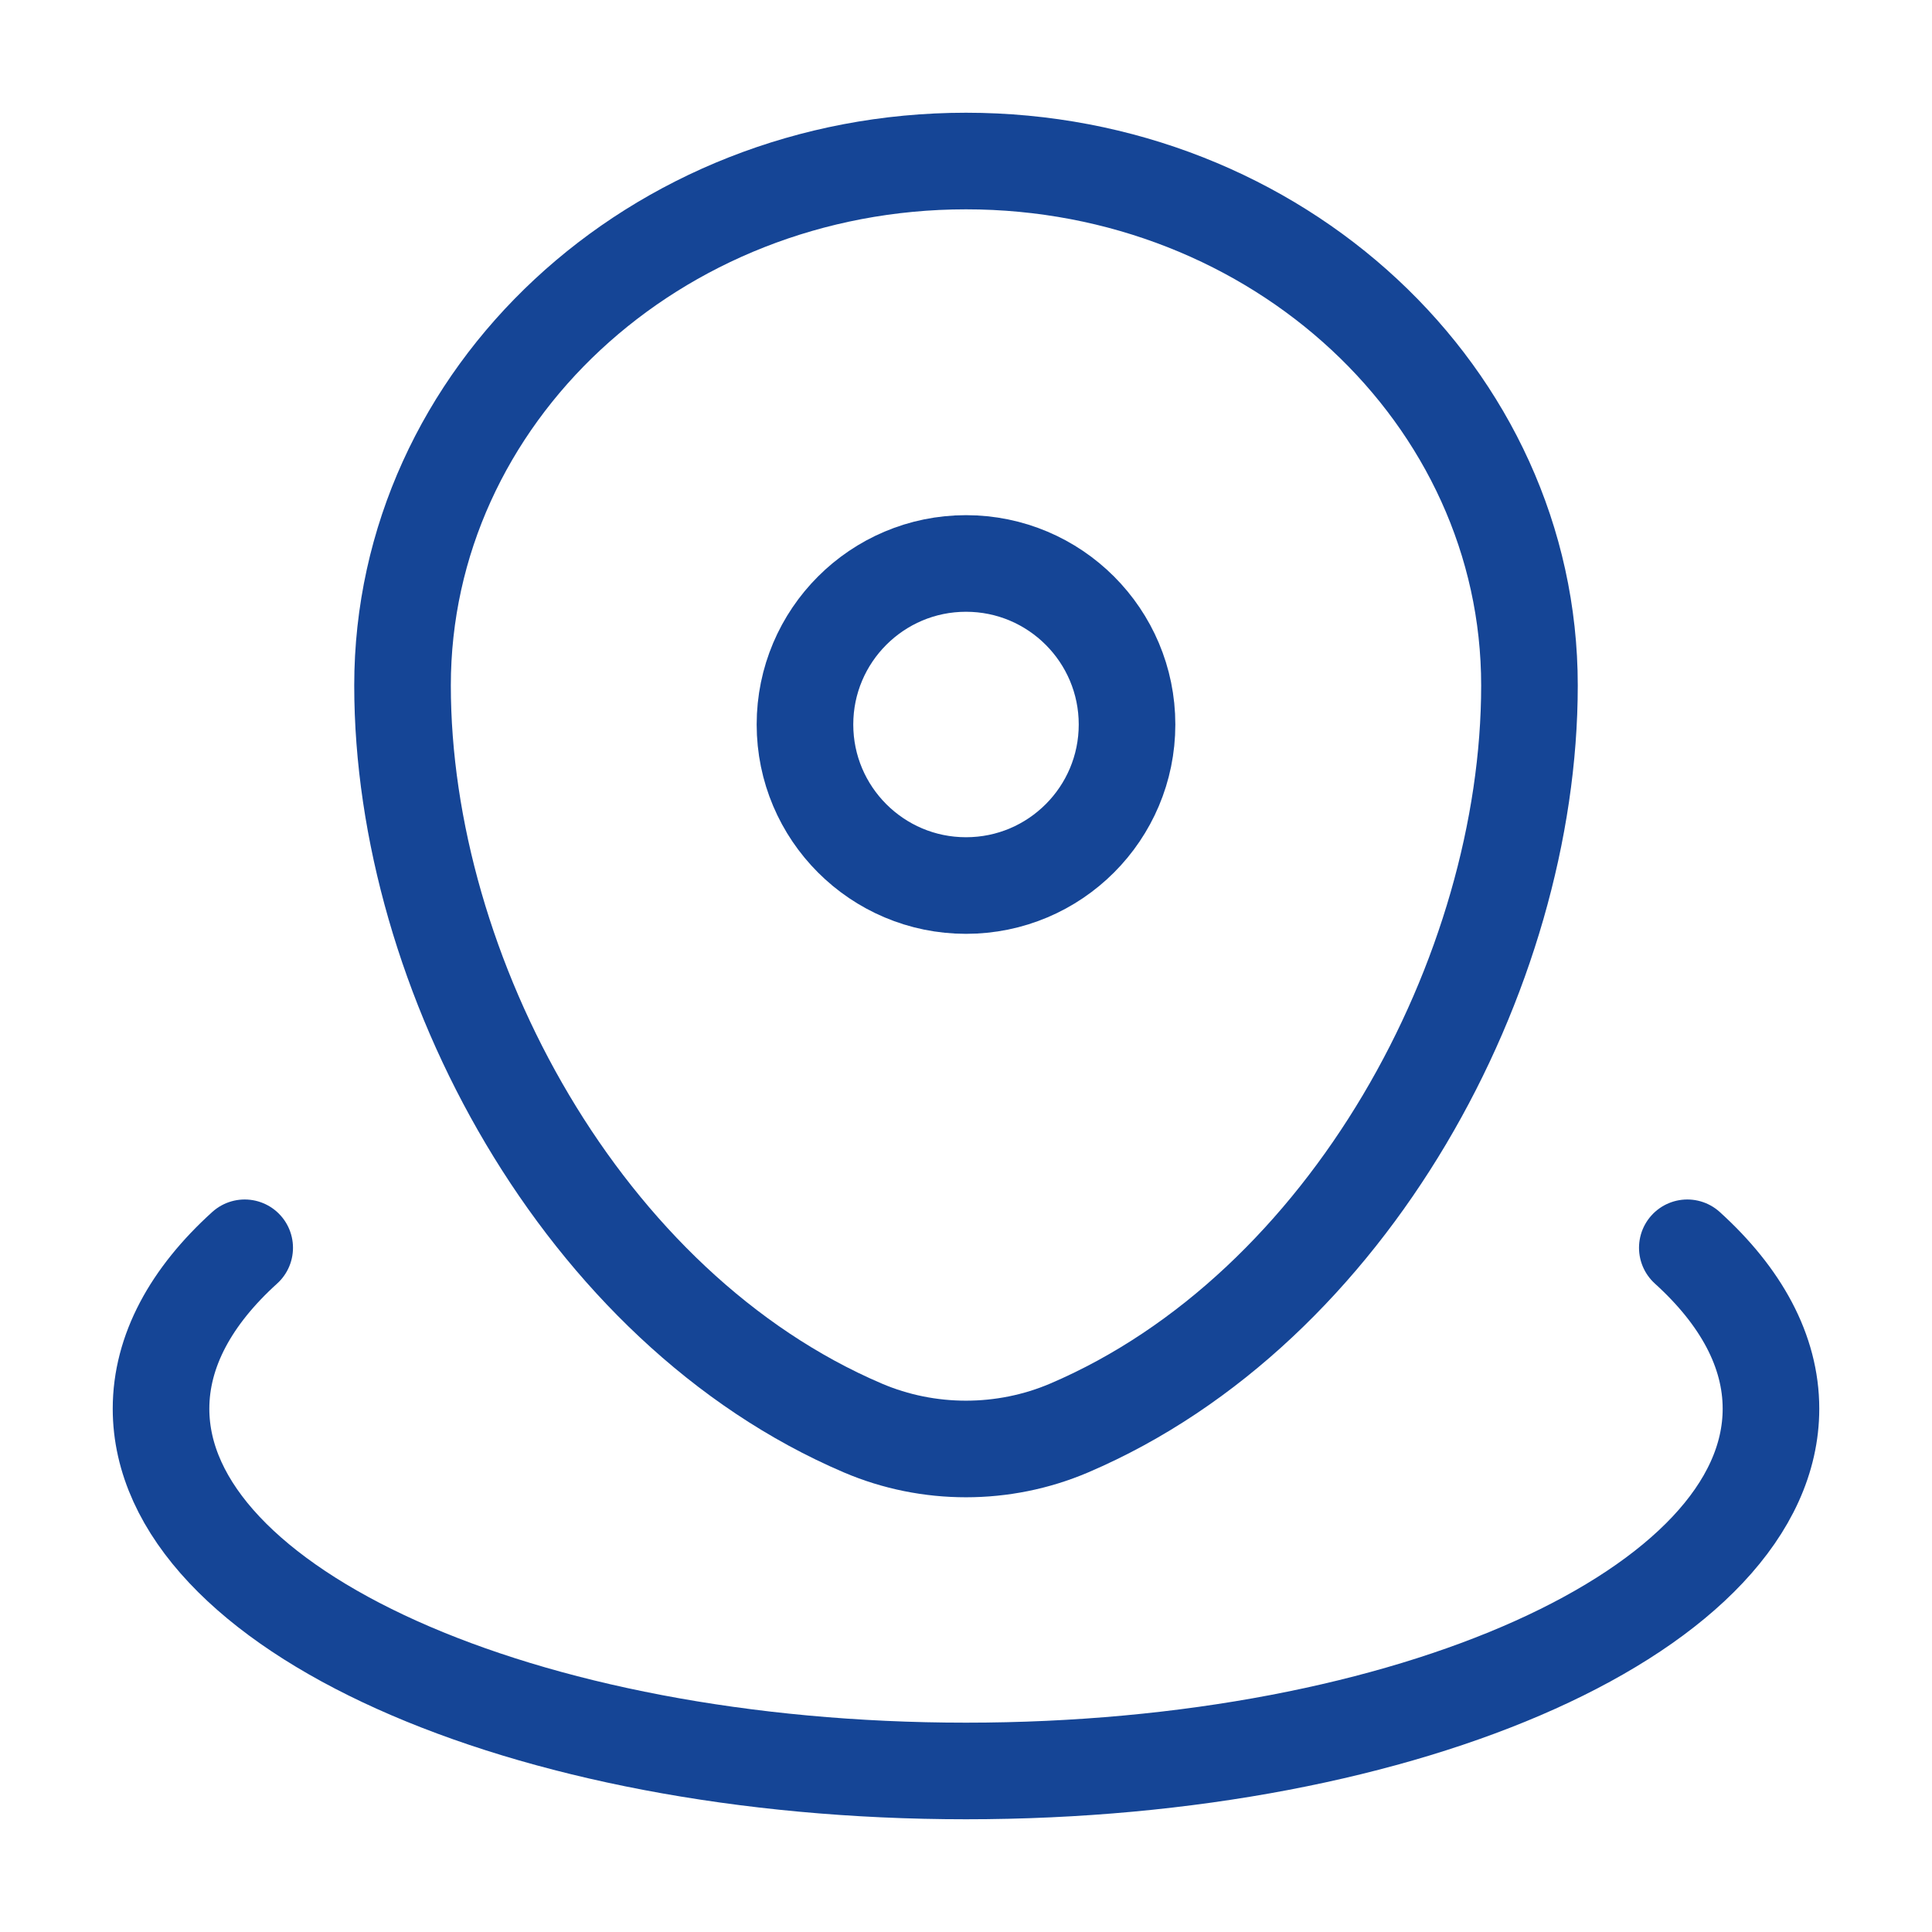
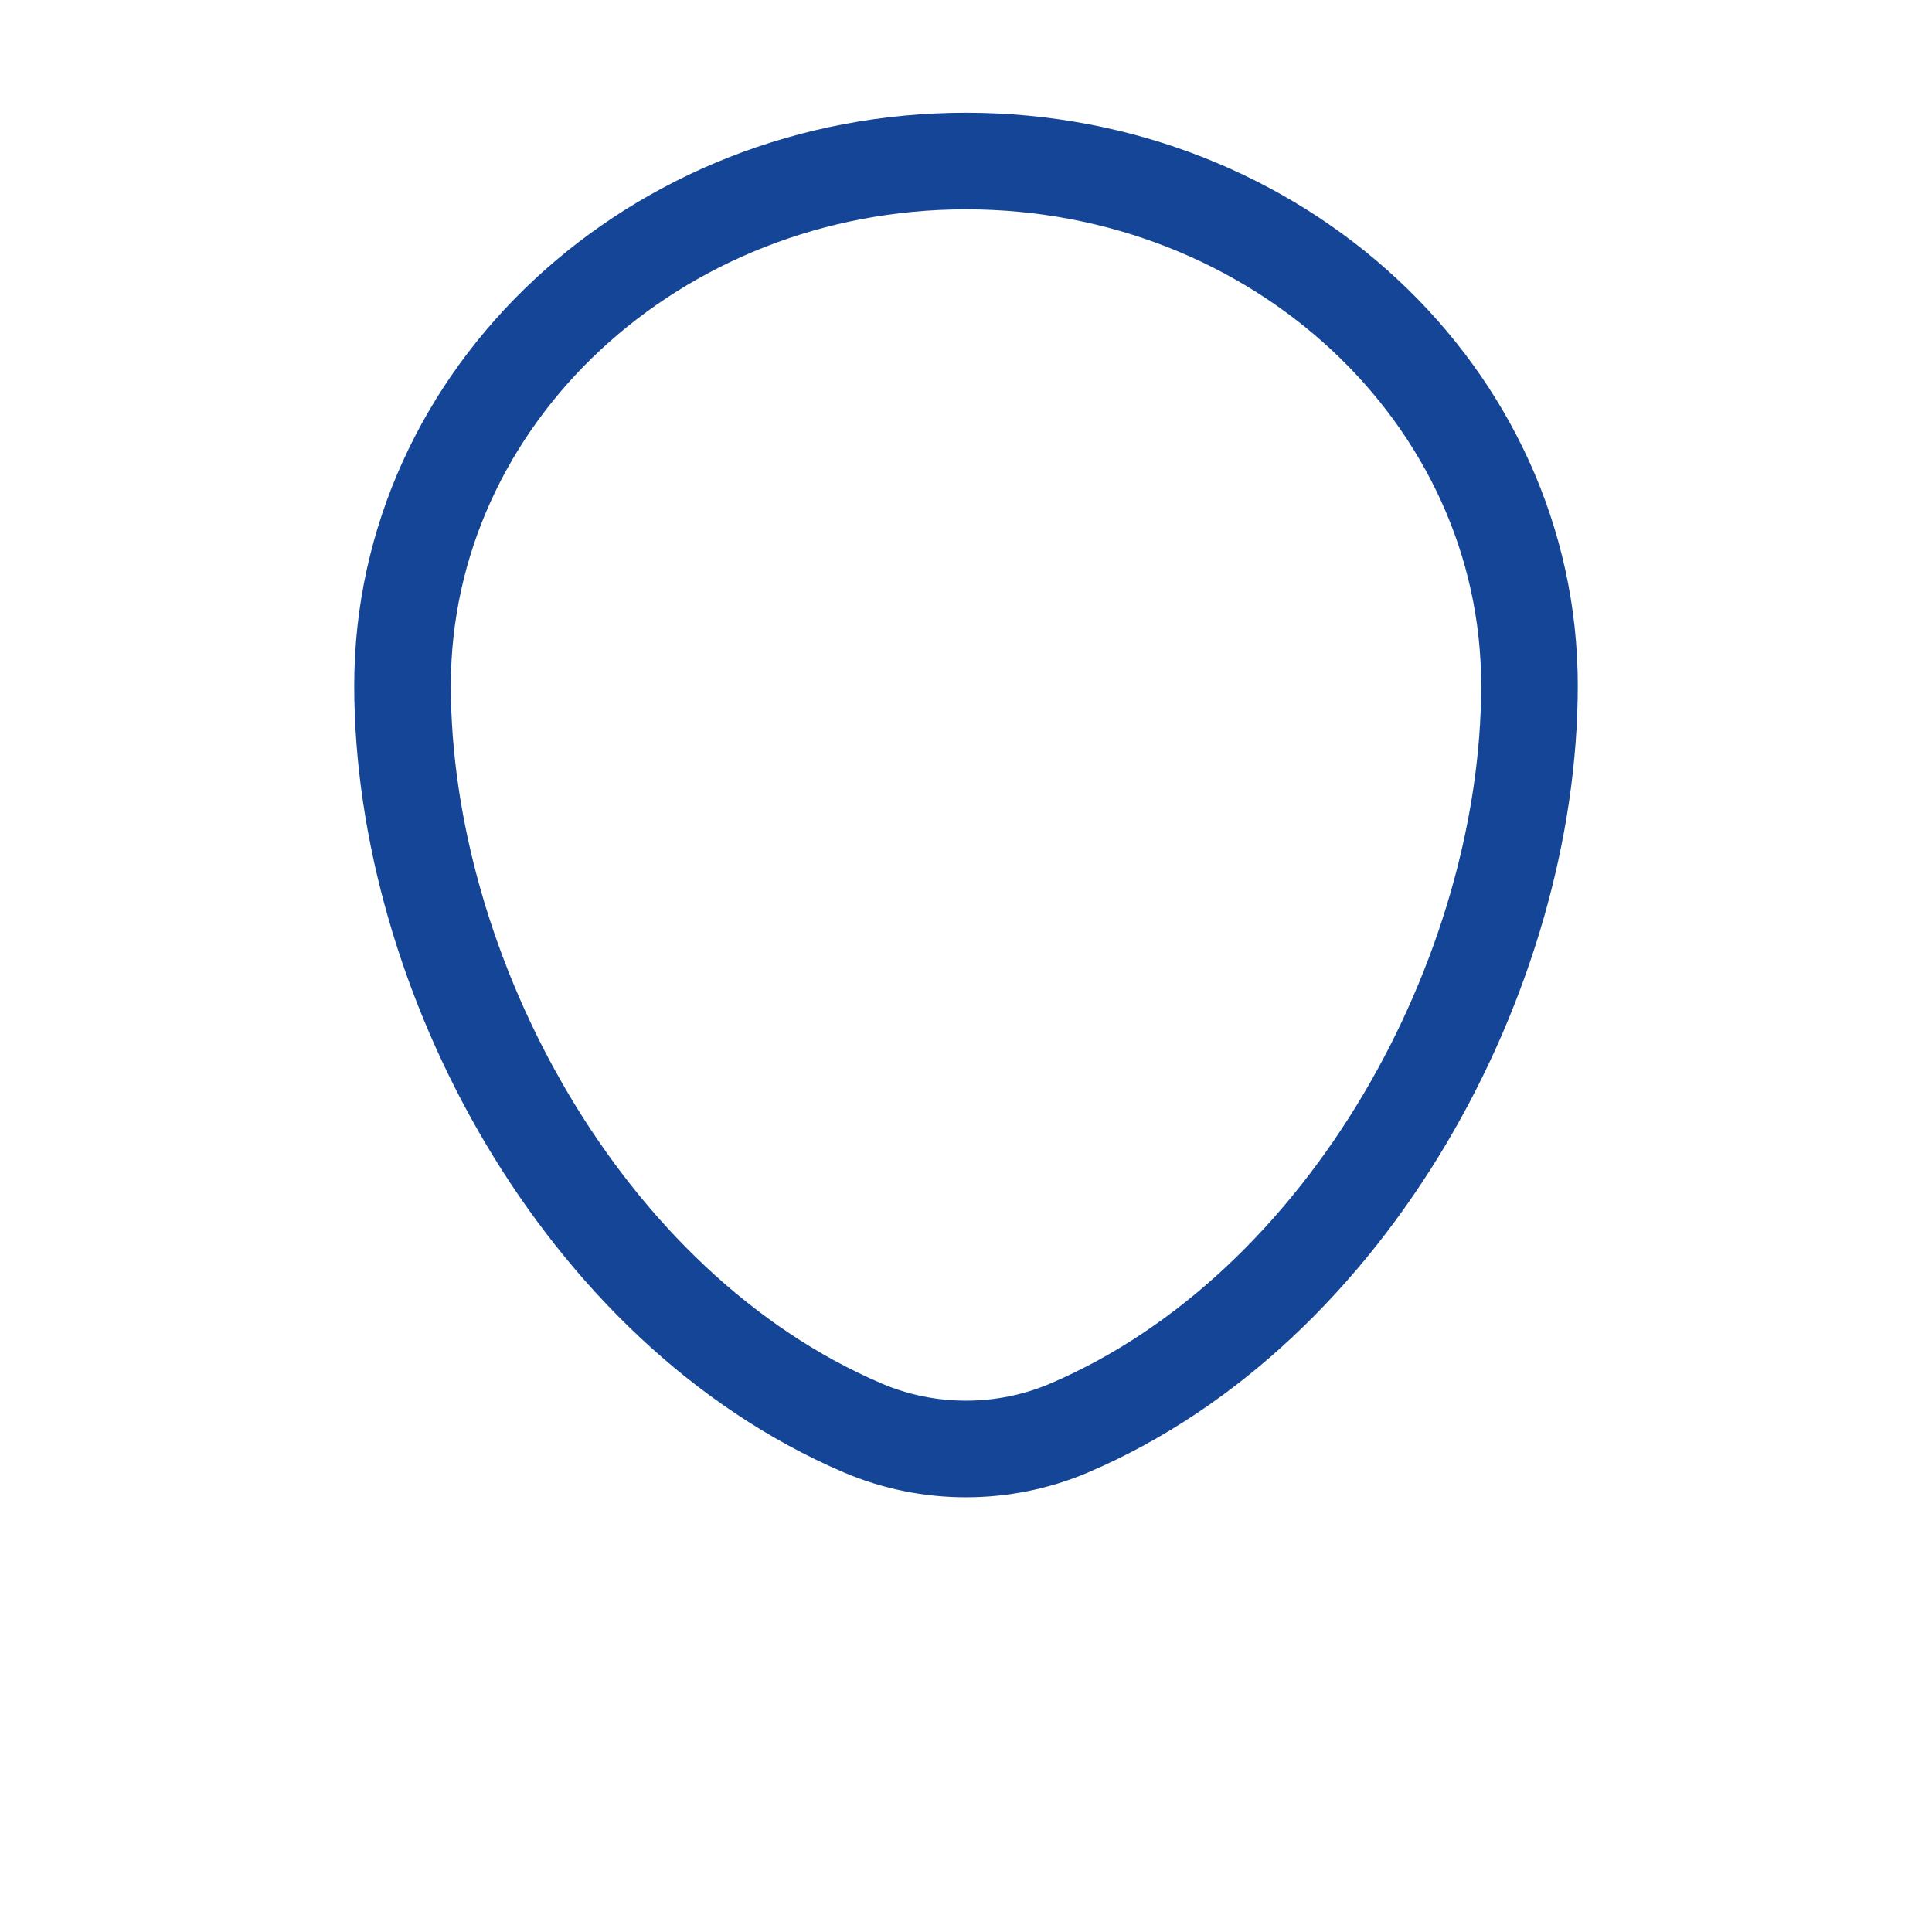
<svg xmlns="http://www.w3.org/2000/svg" width="20" height="20" viewBox="0 0 20 20" fill="none">
  <path d="M4.167 7.096C4.167 4.097 6.778 1.667 10 1.667C13.222 1.667 15.833 4.097 15.833 7.096C15.833 10.07 13.972 13.542 11.067 14.783C10.389 15.072 9.61 15.072 8.933 14.783C6.028 13.542 4.167 10.07 4.167 7.096Z" stroke="#154596" />
-   <path d="M11.667 7.5C11.667 8.42 10.921 9.167 10 9.167C9.08 9.167 8.333 8.42 8.333 7.5C8.333 6.58 9.08 5.833 10 5.833C10.921 5.833 11.667 6.58 11.667 7.5Z" stroke="#154596" />
-   <path d="M17.467 12.917C18.021 13.419 18.333 13.985 18.333 14.583C18.333 16.654 14.602 18.333 10 18.333C5.398 18.333 1.667 16.654 1.667 14.583C1.667 13.985 1.978 13.419 2.533 12.917" stroke="#154596" stroke-linecap="round" />
</svg>